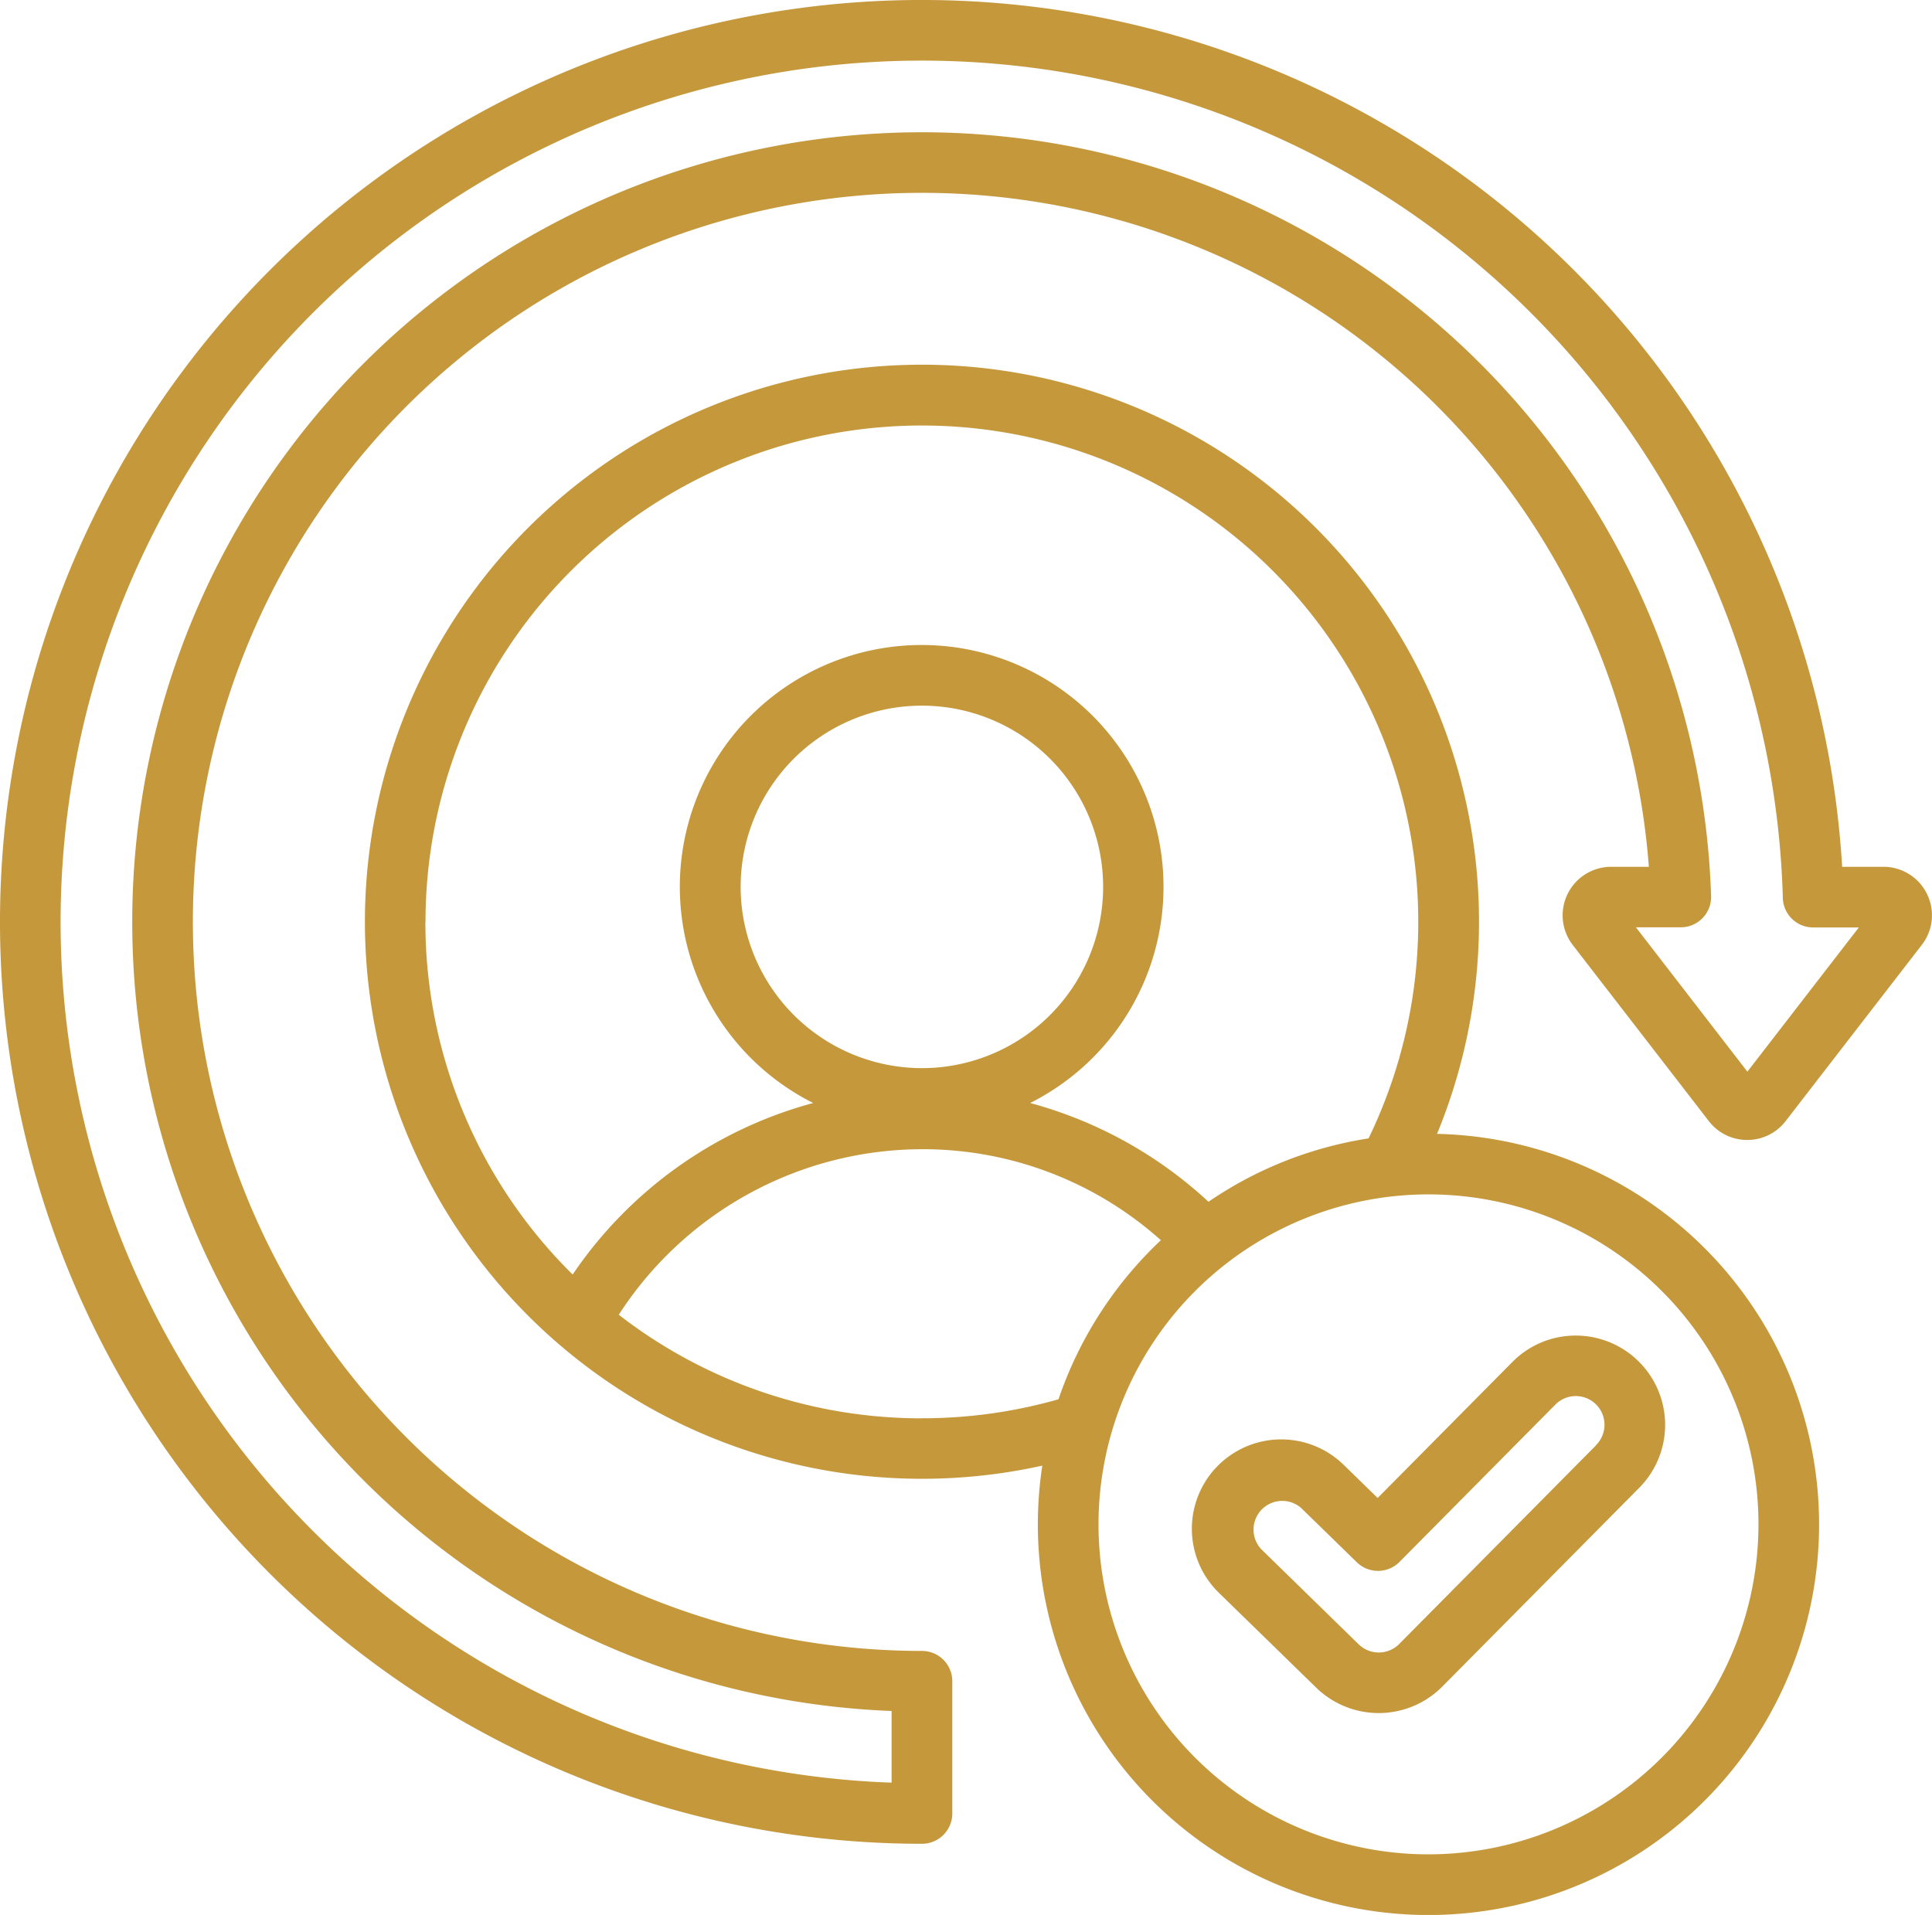
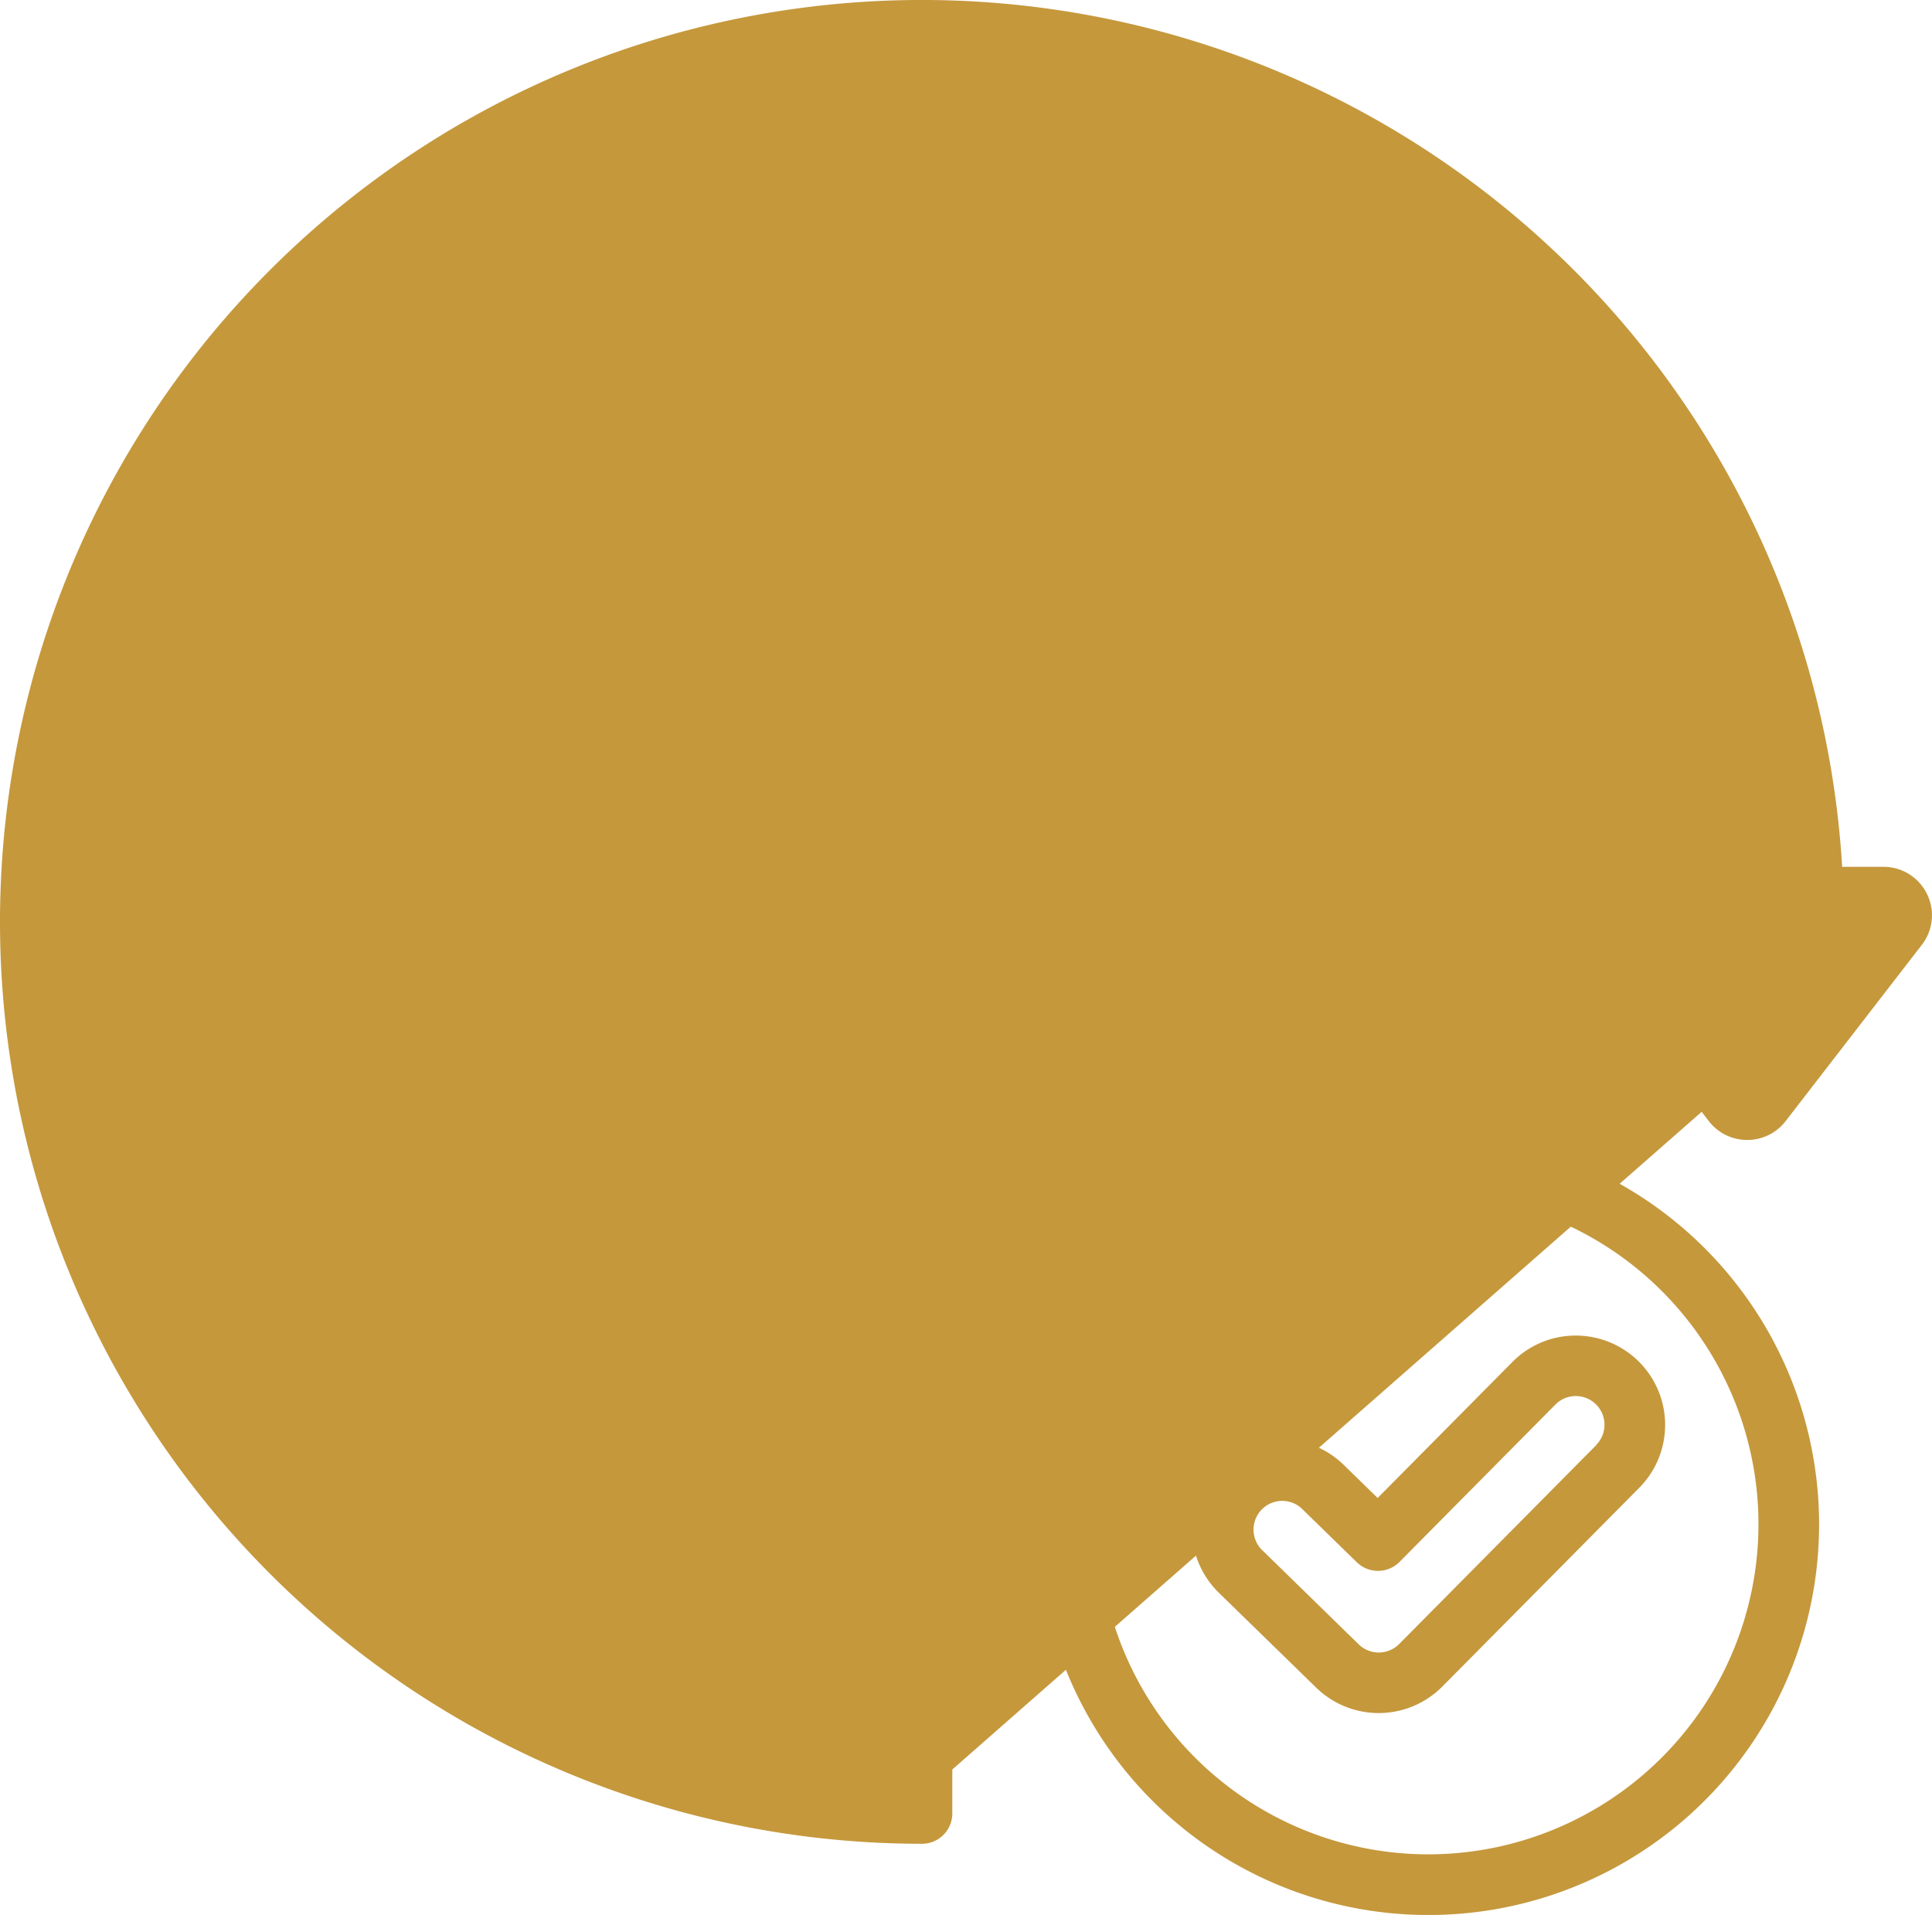
<svg xmlns="http://www.w3.org/2000/svg" width="62.894" height="62.339" viewBox="0 0 62.894 62.339">
-   <path id="customer-retention" d="M63.731,32.353a1.574,1.574,0,0,0-1.421-.887H60.968A30.011,30.011,0,0,0,9.789,12.038,30.011,30.011,0,0,0,31.01,63.27.987.987,0,0,0,32,62.284V57.979a.987.987,0,0,0-.987-.987A23.733,23.733,0,1,1,54.676,31.466h-1.22A1.58,1.58,0,0,0,52.2,34.014l4.427,5.729a1.57,1.57,0,0,0,1.251.615h0a1.571,1.571,0,0,0,1.251-.615l4.427-5.729A1.568,1.568,0,0,0,63.731,32.353Zm-5.848,5.782-3.629-4.7h1.462a.987.987,0,0,0,.986-1.018A25.706,25.706,0,1,0,30.024,58.947V61.28a28.038,28.038,0,1,1,29.013-28.8.987.987,0,0,0,.986.96h1.488ZM47.78,40.16a18.134,18.134,0,1,0-12.85,10.8,12.716,12.716,0,1,0,12.85-10.8Zm-32.929-6.9a16.159,16.159,0,1,1,30.7,7.047,12.641,12.641,0,0,0-5.211,2.063,13.84,13.84,0,0,0-5.806-3.215,7.873,7.873,0,1,0-7.062,0,13.787,13.787,0,0,0-7.831,5.584,16.109,16.109,0,0,1-4.794-11.475Zm10.259-1.14a5.9,5.9,0,1,1,5.9,5.9,5.907,5.907,0,0,1-5.9-5.9Zm5.9,17.3a16.077,16.077,0,0,1-9.868-3.372,11.777,11.777,0,0,1,9.868-5.389,11.613,11.613,0,0,1,7.78,2.963A12.748,12.748,0,0,0,35.457,48.8,16.172,16.172,0,0,1,31.01,49.418ZM47.5,63.614A10.742,10.742,0,1,1,58.244,52.872,10.754,10.754,0,0,1,47.5,63.614Zm4.8-16.888H52.29a2.889,2.889,0,0,0-2.054.857h0l-4.389,4.43-1.111-1.083A2.908,2.908,0,0,0,40.679,55.1l3.175,3.095a2.917,2.917,0,0,0,4.09-.035l6.415-6.475A2.908,2.908,0,0,0,52.3,46.726Zm.661,3.568-6.415,6.475a.937.937,0,0,1-1.313.012l-3.175-3.1a.935.935,0,0,1,1.3-1.341l1.811,1.766a.987.987,0,0,0,1.39-.012l5.076-5.124a.934.934,0,1,1,1.324,1.319Z" transform="translate(-0.999 -3.248)" fill="#c5983c" />
+   <path id="customer-retention" d="M63.731,32.353a1.574,1.574,0,0,0-1.421-.887H60.968A30.011,30.011,0,0,0,9.789,12.038,30.011,30.011,0,0,0,31.01,63.27.987.987,0,0,0,32,62.284V57.979a.987.987,0,0,0-.987-.987A23.733,23.733,0,1,1,54.676,31.466h-1.22A1.58,1.58,0,0,0,52.2,34.014l4.427,5.729a1.57,1.57,0,0,0,1.251.615h0a1.571,1.571,0,0,0,1.251-.615l4.427-5.729A1.568,1.568,0,0,0,63.731,32.353Zm-5.848,5.782-3.629-4.7h1.462a.987.987,0,0,0,.986-1.018A25.706,25.706,0,1,0,30.024,58.947V61.28h1.488ZM47.78,40.16a18.134,18.134,0,1,0-12.85,10.8,12.716,12.716,0,1,0,12.85-10.8Zm-32.929-6.9a16.159,16.159,0,1,1,30.7,7.047,12.641,12.641,0,0,0-5.211,2.063,13.84,13.84,0,0,0-5.806-3.215,7.873,7.873,0,1,0-7.062,0,13.787,13.787,0,0,0-7.831,5.584,16.109,16.109,0,0,1-4.794-11.475Zm10.259-1.14a5.9,5.9,0,1,1,5.9,5.9,5.907,5.907,0,0,1-5.9-5.9Zm5.9,17.3a16.077,16.077,0,0,1-9.868-3.372,11.777,11.777,0,0,1,9.868-5.389,11.613,11.613,0,0,1,7.78,2.963A12.748,12.748,0,0,0,35.457,48.8,16.172,16.172,0,0,1,31.01,49.418ZM47.5,63.614A10.742,10.742,0,1,1,58.244,52.872,10.754,10.754,0,0,1,47.5,63.614Zm4.8-16.888H52.29a2.889,2.889,0,0,0-2.054.857h0l-4.389,4.43-1.111-1.083A2.908,2.908,0,0,0,40.679,55.1l3.175,3.095a2.917,2.917,0,0,0,4.09-.035l6.415-6.475A2.908,2.908,0,0,0,52.3,46.726Zm.661,3.568-6.415,6.475a.937.937,0,0,1-1.313.012l-3.175-3.1a.935.935,0,0,1,1.3-1.341l1.811,1.766a.987.987,0,0,0,1.39-.012l5.076-5.124a.934.934,0,1,1,1.324,1.319Z" transform="translate(-0.999 -3.248)" fill="#c5983c" />
</svg>